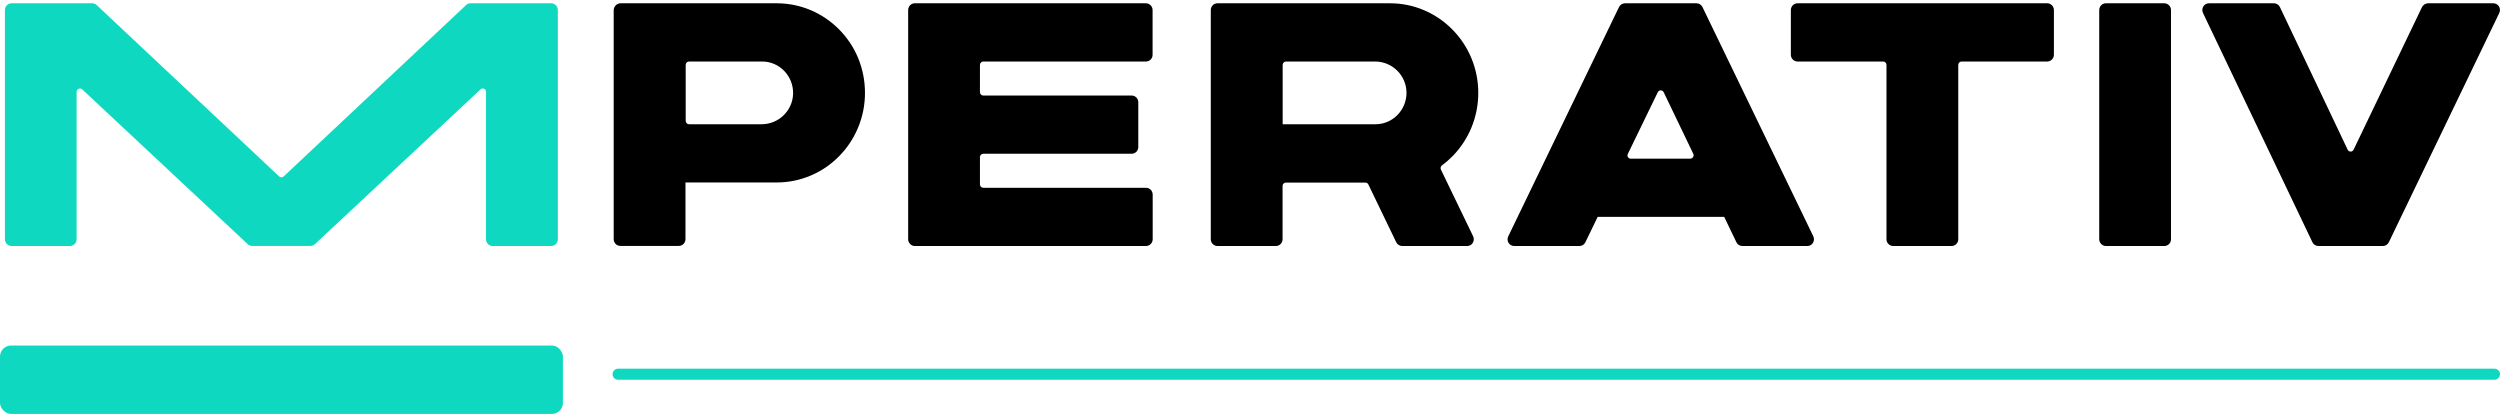
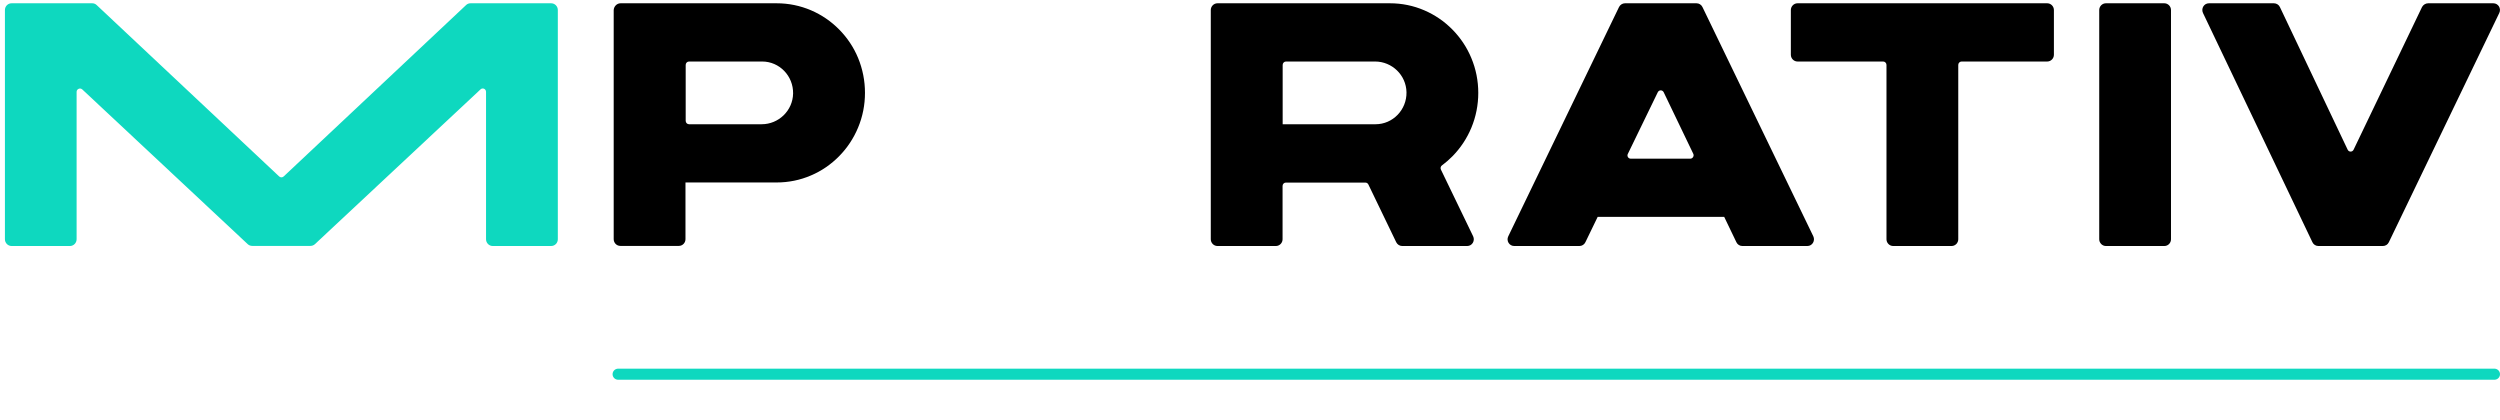
<svg xmlns="http://www.w3.org/2000/svg" width="226" height="38" viewBox="0 0 226 38" fill="none">
  <path d="M42.536 0.297H49.826C50.163 0.297 50.427 0.574 50.427 0.907V21.63C50.427 21.962 50.163 22.239 49.826 22.239H44.538C44.211 22.239 43.938 21.962 43.938 21.63V8.304C43.938 8.036 43.628 7.898 43.437 8.082L28.467 22.073C28.357 22.175 28.212 22.23 28.057 22.23H22.806C22.651 22.23 22.506 22.175 22.396 22.073L7.435 8.082C7.244 7.907 6.925 8.045 6.925 8.304V21.63C6.925 21.962 6.652 22.239 6.324 22.239H1.046C0.718 22.239 0.445 21.962 0.445 21.63V0.907C0.445 0.574 0.709 0.297 1.046 0.297H8.336C8.49 0.297 8.636 0.353 8.745 0.464L25.236 15.95C25.354 16.061 25.527 16.061 25.645 15.95L42.127 0.464C42.236 0.353 42.382 0.297 42.536 0.297Z" fill="#0ED8BF" />
  <path d="M78.194 8.396C78.194 9.486 77.985 10.548 77.566 11.545C77.166 12.506 76.592 13.374 75.855 14.122C75.127 14.861 74.272 15.452 73.316 15.858C72.333 16.283 71.287 16.495 70.204 16.495H61.967V21.621C61.967 21.953 61.703 22.23 61.367 22.23H56.079C55.742 22.23 55.478 21.953 55.478 21.621V0.907C55.497 0.574 55.77 0.297 56.097 0.297H70.213C71.287 0.297 72.333 0.51 73.325 0.934C74.272 1.341 75.127 1.923 75.864 2.671C76.592 3.409 77.175 4.278 77.575 5.247C77.985 6.245 78.194 7.307 78.194 8.396ZM71.696 8.452C71.723 6.863 70.458 5.561 68.902 5.561H62.286C62.122 5.561 61.986 5.7 61.986 5.866V10.927C61.986 11.093 62.122 11.231 62.286 11.231H68.857C70.386 11.231 71.669 10.003 71.696 8.452Z" fill="black" />
-   <path d="M103.594 5.561H88.887C88.723 5.561 88.587 5.7 88.587 5.866V8.332C88.587 8.498 88.723 8.636 88.887 8.636H102.301C102.638 8.636 102.902 8.913 102.902 9.246V13.291C102.902 13.623 102.638 13.9 102.301 13.9H88.887C88.723 13.9 88.587 14.039 88.587 14.205V16.671C88.587 16.837 88.723 16.976 88.887 16.976H103.603C103.93 16.976 104.203 17.253 104.203 17.585V21.63C104.203 21.962 103.93 22.239 103.603 22.239H82.698C82.371 22.239 82.098 21.962 82.098 21.63V0.907C82.098 0.574 82.362 0.297 82.698 0.297H103.594C103.921 0.297 104.194 0.574 104.194 0.907V4.952C104.194 5.293 103.93 5.561 103.594 5.561Z" fill="black" />
  <path d="M126.219 21.898L123.698 16.671C123.643 16.569 123.543 16.505 123.425 16.505H116.244C116.08 16.505 115.944 16.643 115.944 16.809V21.63C115.944 21.962 115.671 22.239 115.343 22.239H110.056C109.728 22.239 109.455 21.962 109.455 21.63V0.907C109.455 0.574 109.728 0.297 110.056 0.297H125.654C126.728 0.297 127.775 0.51 128.758 0.934C129.704 1.341 130.56 1.923 131.297 2.671C132.025 3.409 132.607 4.278 133.008 5.247C133.426 6.245 133.636 7.307 133.636 8.396C133.636 9.486 133.426 10.548 133.008 11.555C132.607 12.515 132.034 13.383 131.297 14.131C131.006 14.427 130.687 14.704 130.35 14.953C130.232 15.036 130.196 15.202 130.259 15.332L133.172 21.362C133.363 21.768 133.081 22.239 132.635 22.239H126.756C126.528 22.239 126.319 22.101 126.219 21.898ZM115.953 5.866V11.231H124.353C125.909 11.231 127.174 9.929 127.147 8.341C127.12 6.789 125.836 5.561 124.308 5.561H116.253C116.09 5.561 115.953 5.7 115.953 5.866Z" fill="black" />
  <path d="M146.895 0.297H153.366C153.594 0.297 153.803 0.427 153.903 0.639L163.923 21.362C164.114 21.768 163.832 22.239 163.386 22.239H157.507C157.279 22.239 157.07 22.11 156.97 21.898L155.869 19.607H144.429L143.319 21.898C143.219 22.11 143.009 22.239 142.782 22.239H136.885C136.439 22.239 136.147 21.768 136.348 21.362L146.358 0.639C146.459 0.436 146.668 0.297 146.895 0.297ZM147.414 14.344H152.802C153.02 14.344 153.166 14.103 153.075 13.909L150.399 8.341C150.29 8.11 149.971 8.11 149.862 8.341L147.159 13.909C147.05 14.103 147.196 14.344 147.414 14.344Z" fill="black" />
  <path d="M185.673 4.952C185.673 5.284 185.4 5.561 185.072 5.561H177.327C177.164 5.561 177.027 5.7 177.027 5.866V21.63C177.027 21.962 176.754 22.239 176.427 22.239H171.139C170.811 22.239 170.538 21.962 170.538 21.63V5.866C170.538 5.7 170.402 5.561 170.238 5.561H162.493C162.166 5.561 161.893 5.284 161.893 4.952V0.907C161.893 0.574 162.166 0.297 162.493 0.297H185.072C185.4 0.297 185.673 0.574 185.673 0.907V4.952Z" fill="black" />
  <path d="M195.658 22.239H190.37C190.043 22.239 189.77 21.962 189.77 21.63V0.907C189.77 0.574 190.043 0.297 190.37 0.297H195.658C195.985 0.297 196.258 0.574 196.258 0.907V21.63C196.258 21.962 195.994 22.239 195.658 22.239Z" fill="black" />
  <path d="M219.5 0.297H225.397C225.843 0.297 226.134 0.768 225.934 1.175L215.951 21.898C215.85 22.11 215.641 22.239 215.414 22.239H209.58C209.353 22.239 209.143 22.11 209.043 21.898L199.151 1.175C198.959 0.768 199.242 0.297 199.688 0.297H205.567C205.794 0.297 206.013 0.436 206.104 0.639L212.228 13.531C212.338 13.762 212.656 13.762 212.765 13.531L218.954 0.63C219.063 0.436 219.272 0.297 219.5 0.297Z" fill="black" />
-   <rect y="31.234" width="50.887" height="6.187" rx="1" fill="#0ED8BF" />
  <line x1="55.877" y1="33.828" x2="225.499" y2="33.828" stroke="#0ED8BF" stroke-linecap="round" />
</svg>